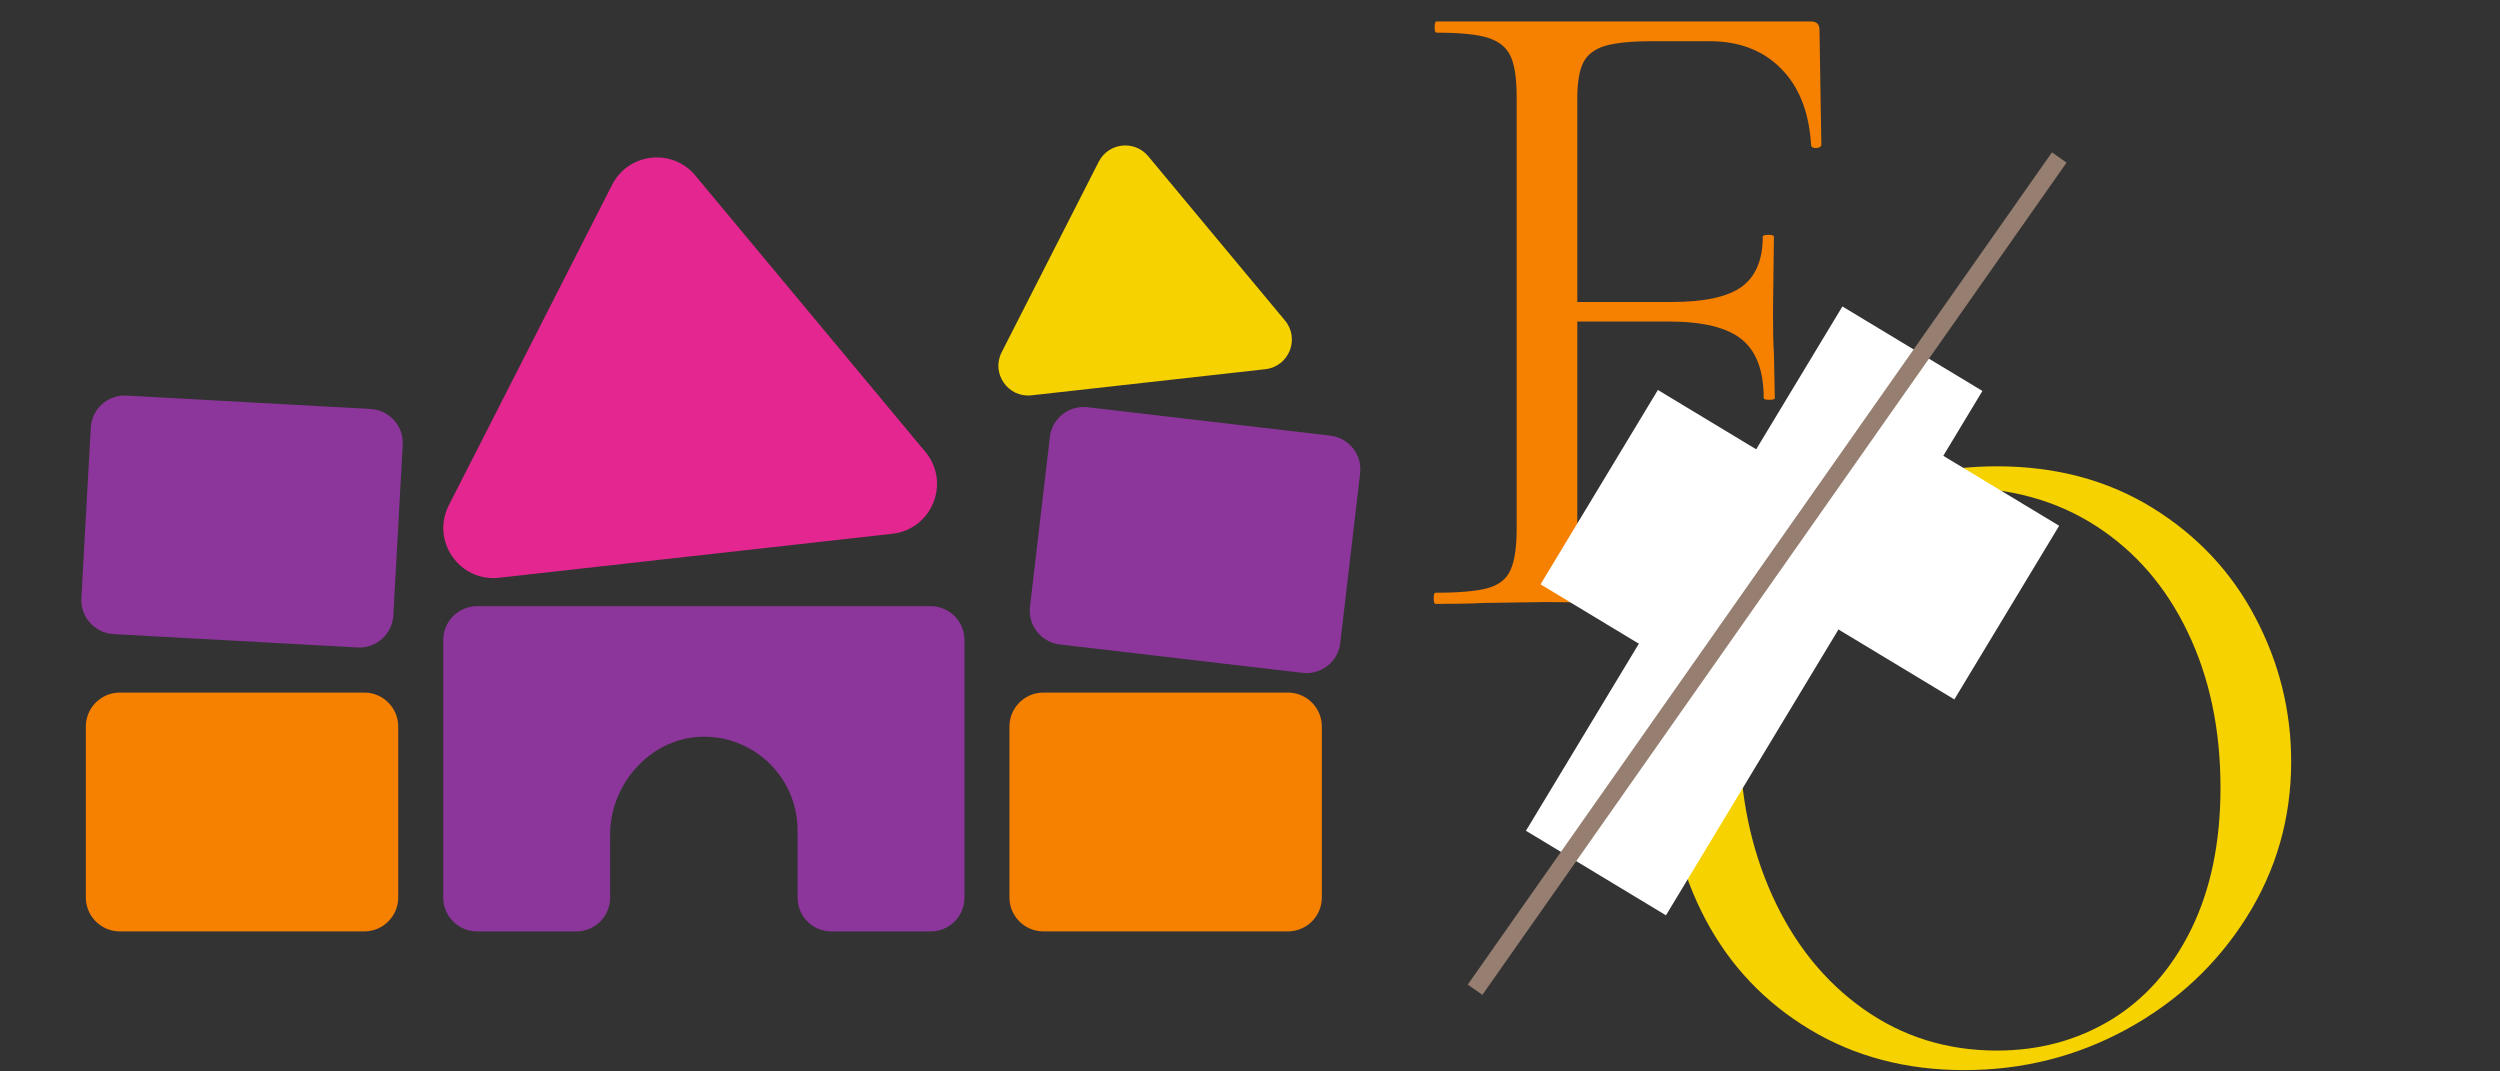
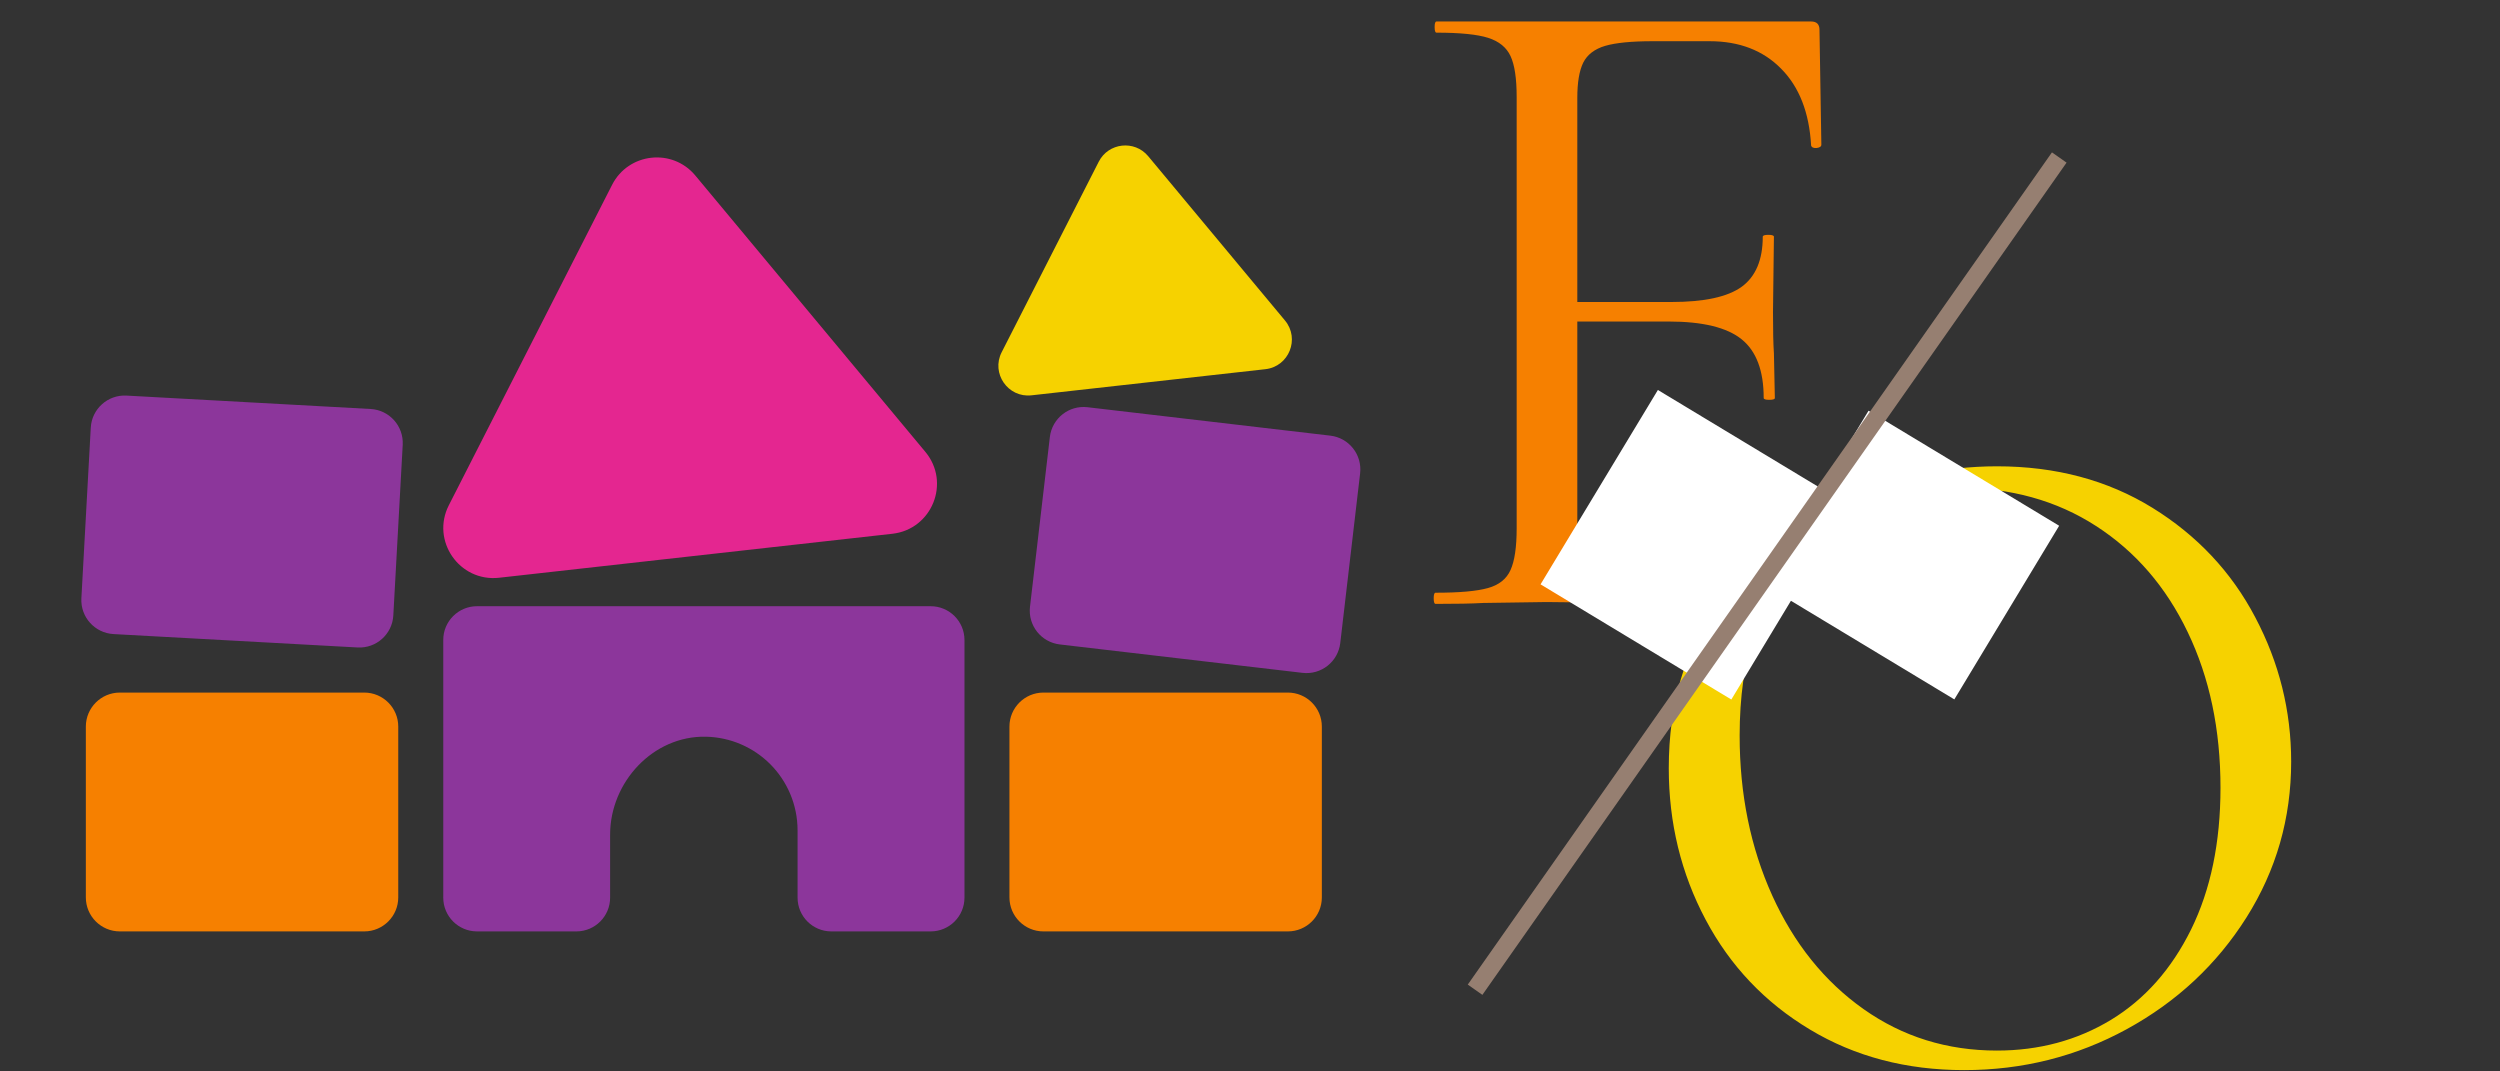
<svg xmlns="http://www.w3.org/2000/svg" width="280" zoomAndPan="magnify" viewBox="0 0 210 90" height="120" preserveAspectRatio="xMidYMid meet">
  <rect x="0" y="0" width="210" height="90" fill="#333333" stroke="none" />
  <defs>
    <g />
    <clipPath id="0b2fc69283">
      <path d="M 37 50 L 82 50 L 82 78.438 L 37 78.438 Z M 37 50 " clip-rule="nonzero" />
    </clipPath>
    <clipPath id="5a97894ecf">
      <path d="M 84 58 L 112 58 L 112 78.438 L 84 78.438 Z M 84 58 " clip-rule="nonzero" />
    </clipPath>
    <clipPath id="96ea425755">
      <path d="M 7 58 L 34 58 L 34 78.438 L 7 78.438 Z M 7 58 " clip-rule="nonzero" />
    </clipPath>
    <clipPath id="6fee10fa7c">
      <path d="M 6.746 33 L 34 33 L 34 55 L 6.746 55 Z M 6.746 33 " clip-rule="nonzero" />
    </clipPath>
    <clipPath id="6b9cf0ab3e">
      <path d="M 86 34 L 114.746 34 L 114.746 57 L 86 57 Z M 86 34 " clip-rule="nonzero" />
    </clipPath>
    <clipPath id="c5425885b8">
      <rect x="0" width="41" y="0" height="74" />
    </clipPath>
    <clipPath id="eefbb8069b">
      <rect x="0" width="62" y="0" height="74" />
    </clipPath>
    <clipPath id="af77c42f25">
      <path d="M 128 25 L 167 25 L 167 77 L 128 77 Z M 128 25 " clip-rule="nonzero" />
    </clipPath>
    <clipPath id="fd8a309a2e">
      <path d="M 154.762 25.742 L 166.523 32.84 L 139.941 76.887 L 128.18 69.785 Z M 154.762 25.742 " clip-rule="nonzero" />
    </clipPath>
    <clipPath id="9890e9b9b3">
      <path d="M 0.16 0.68 L 38.559 0.68 L 38.559 52 L 0.16 52 Z M 0.16 0.68 " clip-rule="nonzero" />
    </clipPath>
    <clipPath id="78f1ca4bf0">
-       <path d="M 26.762 0.742 L 38.523 7.84 L 11.941 51.887 L 0.18 44.785 Z M 26.762 0.742 " clip-rule="nonzero" />
-     </clipPath>
+       </clipPath>
    <clipPath id="ecb3f36c61">
      <rect x="0" width="39" y="0" height="52" />
    </clipPath>
    <clipPath id="c1c0cf3d9e">
      <path d="M 129 32 L 156 32 L 156 59 L 129 59 Z M 129 32 " clip-rule="nonzero" />
    </clipPath>
    <clipPath id="da8c1e1b2e">
      <path d="M 139.262 32.758 L 155.289 42.43 L 145.434 58.762 L 129.406 49.086 Z M 139.262 32.758 " clip-rule="nonzero" />
    </clipPath>
    <clipPath id="70b75fccc3">
      <path d="M 0.359 0.641 L 26.52 0.641 L 26.52 26.801 L 0.359 26.801 Z M 0.359 0.641 " clip-rule="nonzero" />
    </clipPath>
    <clipPath id="bdb7f33da6">
      <path d="M 10.262 0.758 L 26.289 10.43 L 16.434 26.762 L 0.406 17.086 Z M 10.262 0.758 " clip-rule="nonzero" />
    </clipPath>
    <clipPath id="d4050f01f3">
      <rect x="0" width="27" y="0" height="27" />
    </clipPath>
    <clipPath id="4271717b6d">
      <path d="M 148 34 L 173 34 L 173 59 L 148 59 Z M 148 34 " clip-rule="nonzero" />
    </clipPath>
    <clipPath id="edcb2c62f5">
      <path d="M 156.957 34.5 L 172.984 44.172 L 164.18 58.762 L 148.152 49.086 Z M 156.957 34.5 " clip-rule="nonzero" />
    </clipPath>
    <clipPath id="4098101383">
      <path d="M 0.078 0.32 L 25 0.32 L 25 24.801 L 0.078 24.801 Z M 0.078 0.32 " clip-rule="nonzero" />
    </clipPath>
    <clipPath id="68528926e8">
      <path d="M 8.957 0.5 L 24.984 10.172 L 16.18 24.762 L 0.152 15.086 Z M 8.957 0.5 " clip-rule="nonzero" />
    </clipPath>
    <clipPath id="75937d3a32">
      <rect x="0" width="25" y="0" height="25" />
    </clipPath>
  </defs>
  <path fill="#e42690" d="M 51.418 15.523 L 37.703 42.438 C 36.18 45.422 38.59 48.902 41.922 48.531 L 74.961 44.836 C 78.293 44.461 79.875 40.535 77.73 37.957 L 58.406 14.742 C 56.469 12.418 52.793 12.832 51.418 15.523 Z M 51.418 15.523 " fill-opacity="1" fill-rule="nonzero" />
  <path fill="#f6d200" d="M 92.293 13.586 L 84.141 29.586 C 83.234 31.359 84.668 33.43 86.648 33.207 L 106.293 31.012 C 108.273 30.789 109.211 28.453 107.938 26.922 L 96.449 13.121 C 95.297 11.738 93.109 11.984 92.293 13.586 Z M 92.293 13.586 " fill-opacity="1" fill-rule="nonzero" />
  <g clip-path="url(#0b2fc69283)">
    <path fill="#8c369b" d="M 81.016 53.758 L 81.016 75.402 C 81.016 76.969 79.742 78.238 78.176 78.238 L 69.832 78.238 C 68.266 78.238 66.996 76.969 66.996 75.402 L 66.996 69.754 C 66.996 67.582 66.117 65.609 64.695 64.184 C 63.305 62.797 61.395 61.926 59.289 61.883 C 54.867 61.793 51.25 65.691 51.25 70.109 L 51.25 75.402 C 51.25 76.969 49.98 78.238 48.414 78.238 L 40.07 78.238 C 38.504 78.238 37.234 76.969 37.234 75.402 L 37.234 53.758 C 37.234 52.191 38.504 50.922 40.07 50.922 L 78.176 50.922 C 79.742 50.922 81.016 52.191 81.016 53.758 Z M 81.016 53.758 " fill-opacity="1" fill-rule="nonzero" />
  </g>
  <g clip-path="url(#5a97894ecf)">
    <path fill="#f68000" d="M 108.18 78.238 L 87.648 78.238 C 86.074 78.238 84.793 76.961 84.793 75.383 L 84.793 61.031 C 84.793 59.457 86.074 58.176 87.648 58.176 L 108.18 58.176 C 109.758 58.176 111.035 59.457 111.035 61.031 L 111.035 75.383 C 111.035 76.961 109.758 78.238 108.18 78.238 Z M 108.18 78.238 " fill-opacity="1" fill-rule="nonzero" />
  </g>
  <g clip-path="url(#96ea425755)">
    <path fill="#f68000" d="M 30.598 78.238 L 10.066 78.238 C 8.492 78.238 7.211 76.961 7.211 75.383 L 7.211 61.031 C 7.211 59.457 8.492 58.176 10.066 58.176 L 30.598 58.176 C 32.172 58.176 33.453 59.457 33.453 61.031 L 33.453 75.383 C 33.453 76.961 32.172 78.238 30.598 78.238 Z M 30.598 78.238 " fill-opacity="1" fill-rule="nonzero" />
  </g>
  <g clip-path="url(#6fee10fa7c)">
    <path fill="#8c369b" d="M 30.031 54.387 L 9.531 53.262 C 7.957 53.172 6.75 51.828 6.836 50.254 L 7.625 35.922 C 7.711 34.348 9.059 33.141 10.633 33.23 L 31.133 34.355 C 32.707 34.441 33.914 35.789 33.828 37.363 L 33.039 51.695 C 32.953 53.27 31.605 54.477 30.031 54.387 Z M 30.031 54.387 " fill-opacity="1" fill-rule="nonzero" />
  </g>
  <g clip-path="url(#6b9cf0ab3e)">
    <path fill="#8c369b" d="M 109.414 56.52 L 89.023 54.133 C 87.457 53.949 86.336 52.531 86.52 50.965 L 88.188 36.711 C 88.371 35.145 89.789 34.023 91.355 34.207 L 111.746 36.594 C 113.312 36.777 114.434 38.195 114.25 39.762 L 112.582 54.016 C 112.398 55.582 110.98 56.703 109.414 56.52 Z M 109.414 56.52 " fill-opacity="1" fill-rule="nonzero" />
  </g>
  <g transform="matrix(1, 0, 0, 1, 117, -0)">
    <g clip-path="url(#c5425885b8)">
      <g fill="#f68000" fill-opacity="1">
        <g transform="translate(0.306, 50.727)">
          <g>
            <path d="M 35.688 -38.578 C 35.688 -38.422 35.555 -38.328 35.297 -38.297 C 35.035 -38.273 34.879 -38.344 34.828 -38.5 C 34.672 -41.27 33.832 -43.422 32.312 -44.953 C 30.801 -46.492 28.797 -47.266 26.297 -47.266 L 21.516 -47.266 C 19.742 -47.266 18.414 -47.133 17.531 -46.875 C 16.645 -46.613 16.031 -46.145 15.688 -45.469 C 15.352 -44.789 15.188 -43.801 15.188 -42.5 L 15.188 -25.359 L 23.094 -25.359 C 25.852 -25.359 27.82 -25.785 29 -26.641 C 30.176 -27.504 30.766 -28.906 30.766 -30.844 C 30.766 -30.945 30.922 -31 31.234 -31 C 31.547 -31 31.703 -30.945 31.703 -30.844 L 31.625 -24.5 C 31.625 -22.988 31.648 -21.836 31.703 -21.047 L 31.781 -17.297 C 31.781 -17.191 31.625 -17.141 31.312 -17.141 C 31 -17.141 30.844 -17.191 30.844 -17.297 C 30.844 -19.586 30.227 -21.227 29 -22.219 C 27.77 -23.219 25.723 -23.719 22.859 -23.719 L 15.188 -23.719 L 15.188 -6.656 C 15.188 -4.977 15.406 -3.758 15.844 -3 C 16.289 -2.25 17.164 -1.719 18.469 -1.406 C 19.77 -1.094 21.832 -0.938 24.656 -0.938 C 24.812 -0.938 24.891 -0.781 24.891 -0.469 C 24.891 -0.156 24.812 0 24.656 0 C 22.508 0 20.836 -0.023 19.641 -0.078 L 12.594 -0.156 L 7.281 -0.078 C 6.344 -0.023 5.008 0 3.281 0 C 3.176 0 3.125 -0.156 3.125 -0.469 C 3.125 -0.781 3.176 -0.938 3.281 -0.938 C 5.27 -0.938 6.734 -1.066 7.672 -1.328 C 8.609 -1.586 9.242 -2.094 9.578 -2.844 C 9.922 -3.602 10.094 -4.77 10.094 -6.344 L 10.094 -42.578 C 10.094 -44.141 9.922 -45.285 9.578 -46.016 C 9.242 -46.742 8.617 -47.254 7.703 -47.547 C 6.797 -47.836 5.348 -47.984 3.359 -47.984 C 3.254 -47.984 3.203 -48.141 3.203 -48.453 C 3.203 -48.766 3.254 -48.922 3.359 -48.922 L 34.828 -48.922 C 35.297 -48.922 35.531 -48.688 35.531 -48.219 Z M 35.688 -38.578 " />
          </g>
        </g>
      </g>
    </g>
  </g>
  <g transform="matrix(1, 0, 0, 1, 135, 16)">
    <g clip-path="url(#eefbb8069b)">
      <g fill="#f6d200" fill-opacity="1">
        <g transform="translate(1.349, 72.951)">
          <g>
            <path d="M 28.641 0.938 C 23.785 0.938 19.469 -0.195 15.688 -2.469 C 11.906 -4.738 8.984 -7.816 6.922 -11.703 C 4.859 -15.586 3.828 -19.828 3.828 -24.422 C 3.828 -29.797 5.18 -34.398 7.891 -38.234 C 10.609 -42.066 14.094 -44.945 18.344 -46.875 C 22.602 -48.812 26.953 -49.781 31.391 -49.781 C 36.336 -49.781 40.691 -48.617 44.453 -46.297 C 48.211 -43.973 51.094 -40.906 53.094 -37.094 C 55.102 -33.289 56.109 -29.25 56.109 -24.969 C 56.109 -20.219 54.859 -15.859 52.359 -11.891 C 49.859 -7.93 46.504 -4.801 42.297 -2.5 C 38.098 -0.207 33.547 0.938 28.641 0.938 Z M 31.391 -0.703 C 34.93 -0.703 38.125 -1.562 40.969 -3.281 C 43.812 -5.008 46.055 -7.539 47.703 -10.875 C 49.348 -14.219 50.172 -18.188 50.172 -22.781 C 50.172 -27.676 49.254 -32.031 47.422 -35.844 C 45.598 -39.656 43.031 -42.629 39.719 -44.766 C 36.406 -46.91 32.531 -47.984 28.094 -47.984 C 22.352 -47.984 17.863 -46.129 14.625 -42.422 C 11.395 -38.711 9.781 -33.625 9.781 -27.156 C 9.781 -22.25 10.691 -17.773 12.516 -13.734 C 14.348 -9.691 16.906 -6.508 20.188 -4.188 C 23.477 -1.863 27.211 -0.703 31.391 -0.703 Z M 31.391 -0.703 " />
          </g>
        </g>
      </g>
    </g>
  </g>
  <g clip-path="url(#af77c42f25)">
    <g clip-path="url(#fd8a309a2e)">
      <g transform="matrix(1, 0, 0, 1, 128, 25)">
        <g clip-path="url(#ecb3f36c61)">
          <g clip-path="url(#9890e9b9b3)">
            <g clip-path="url(#78f1ca4bf0)">
              <path fill="#ffffff" d="M 26.762 0.742 L 38.523 7.84 L 11.93 51.906 L 0.168 44.805 Z M 26.762 0.742 " fill-opacity="1" fill-rule="nonzero" />
            </g>
          </g>
        </g>
      </g>
    </g>
  </g>
  <g clip-path="url(#c1c0cf3d9e)">
    <g clip-path="url(#da8c1e1b2e)">
      <g transform="matrix(1, 0, 0, 1, 129, 32)">
        <g clip-path="url(#d4050f01f3)">
          <g clip-path="url(#70b75fccc3)">
            <g clip-path="url(#bdb7f33da6)">
              <path fill="#ffffff" d="M 10.262 0.758 L 26.289 10.43 L 16.426 26.77 L 0.398 17.098 Z M 10.262 0.758 " fill-opacity="1" fill-rule="nonzero" />
            </g>
          </g>
        </g>
      </g>
    </g>
  </g>
  <g clip-path="url(#4271717b6d)">
    <g clip-path="url(#edcb2c62f5)">
      <g transform="matrix(1, 0, 0, 1, 148, 34)">
        <g clip-path="url(#75937d3a32)">
          <g clip-path="url(#4098101383)">
            <g clip-path="url(#68528926e8)">
              <path fill="#ffffff" d="M 8.957 0.5 L 24.969 10.164 L 16.164 24.75 L 0.152 15.086 Z M 8.957 0.5 " fill-opacity="1" fill-rule="nonzero" />
            </g>
          </g>
        </g>
      </g>
    </g>
  </g>
  <path stroke-linecap="butt" transform="matrix(0.431, -0.614, 0.614, 0.431, 123.291, 82.708)" fill="none" stroke-linejoin="miter" d="M 0.003 1 L 113.858 1 " stroke="#967f71" stroke-width="2" stroke-opacity="1" stroke-miterlimit="4" />
</svg>